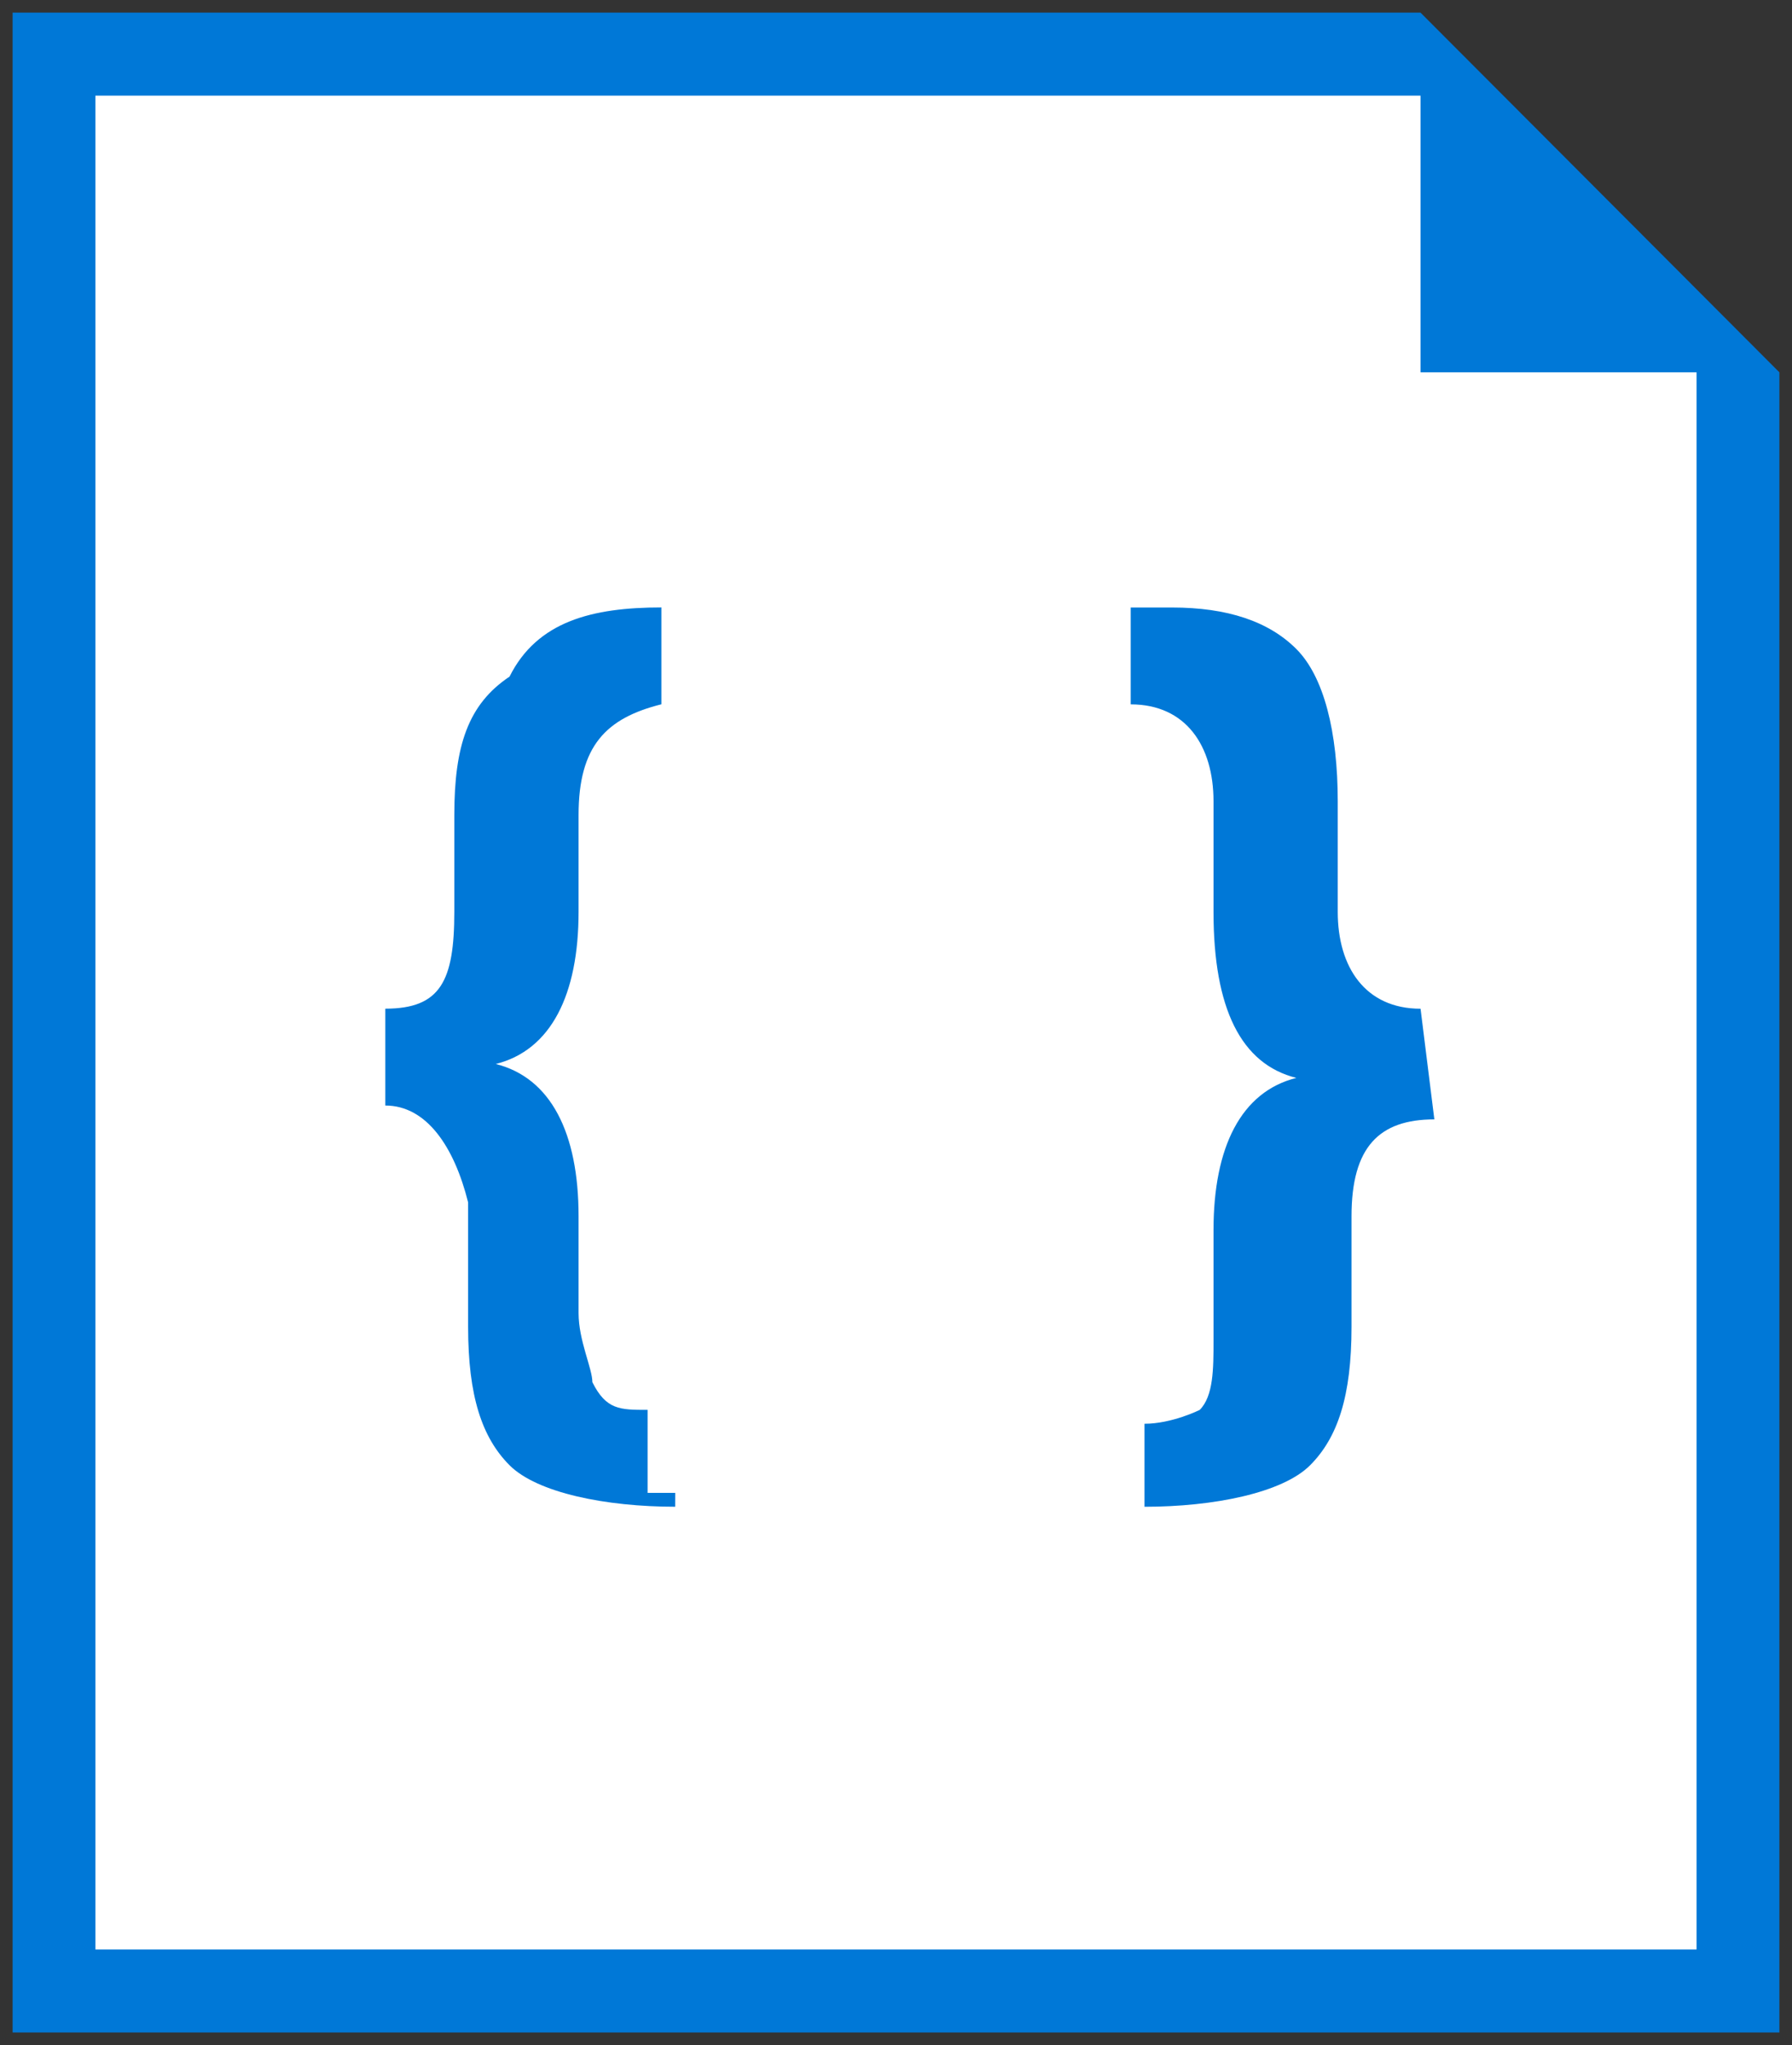
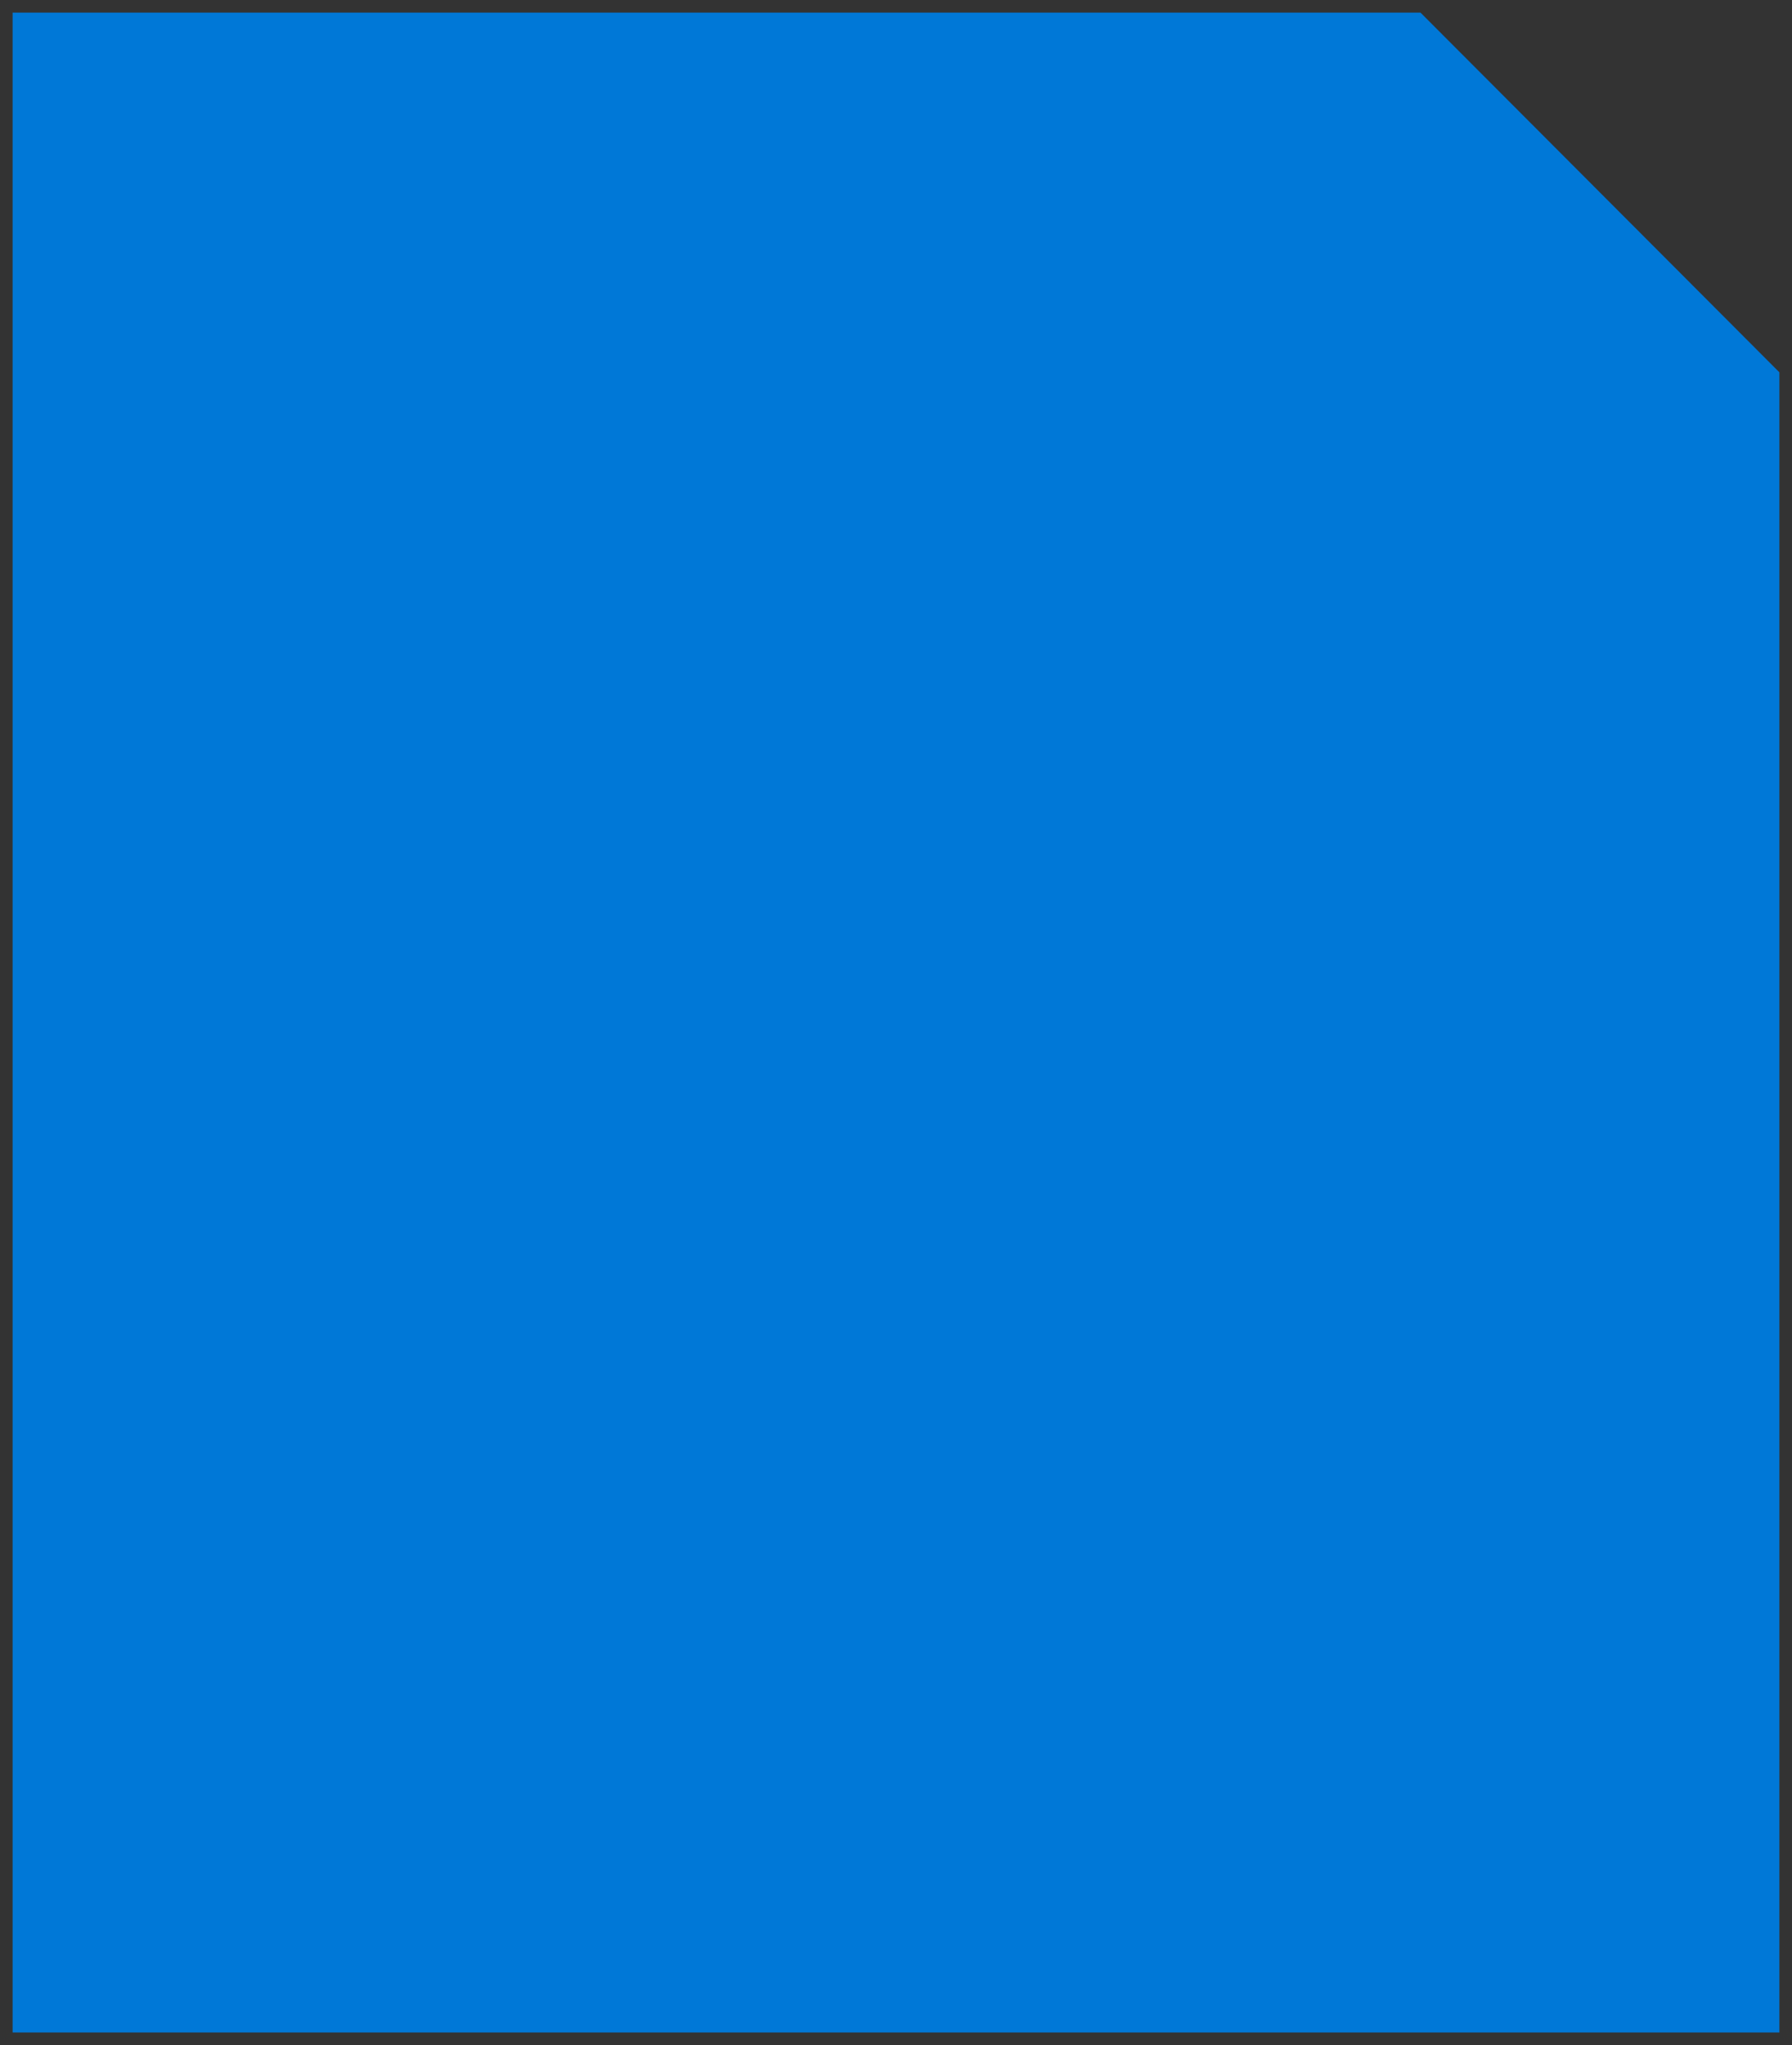
<svg xmlns="http://www.w3.org/2000/svg" xmlns:xlink="http://www.w3.org/1999/xlink" viewBox="0 0 71 81" fill="#fff" fill-rule="evenodd" stroke="#000" stroke-linecap="round" stroke-linejoin="round">
  <rect x="0" y="0" width="71" height="81" fill="#333333" stroke="none" />
  <use xlink:href="#A" x=".5" y=".5" />
  <symbol id="A" overflow="visible">
    <g stroke="none">
      <path d="M66.719 10.959l-7.656-7.671L55.781 0h0H0v80h70V14.247h0z" fill="#0078d7" />
-       <path d="M55.781 3.288h-52.5v73.425h63.437V14.247H62.89h-7.109z" />
      <path d="M56.329 43.836c-2.187 0-3.281 1.096-3.281 3.836v4.384c0 2.74-.547 4.383-1.641 5.479s-3.828 1.644-6.562 1.644v-3.288c1.094 0 2.188-.548 2.188-.548.547-.548.547-1.644.547-2.74V48.22c0-3.288 1.094-5.479 3.281-6.027h0c-2.188-.548-3.281-2.74-3.281-6.575v-4.384c0-2.192-1.094-3.836-3.281-3.836v-3.836h1.641c2.188 0 3.828.548 4.922 1.644s1.64 3.288 1.64 6.027v4.384c0 2.192 1.094 3.836 3.281 3.836l.547 4.384h0zM26.25 59.178c-2.734 0-5.469-.548-6.562-1.644s-1.641-2.74-1.641-5.479v-4.932c-.547-2.192-1.641-3.836-3.281-3.836v-3.836c2.187 0 2.734-1.096 2.734-3.836v-3.836c0-2.74.547-4.384 2.188-5.48 1.094-2.192 3.281-2.74 6.016-2.74v3.836c-2.187.548-3.281 1.644-3.281 4.384v3.836c0 3.288-1.094 5.479-3.281 6.027h0c2.188.548 3.281 2.74 3.281 6.027v3.836c0 1.096.547 2.192.547 2.74.547 1.096 1.094 1.096 2.188 1.096v3.288h1.094z" fill="#0078d7" />
    </g>
  </symbol>
</svg>